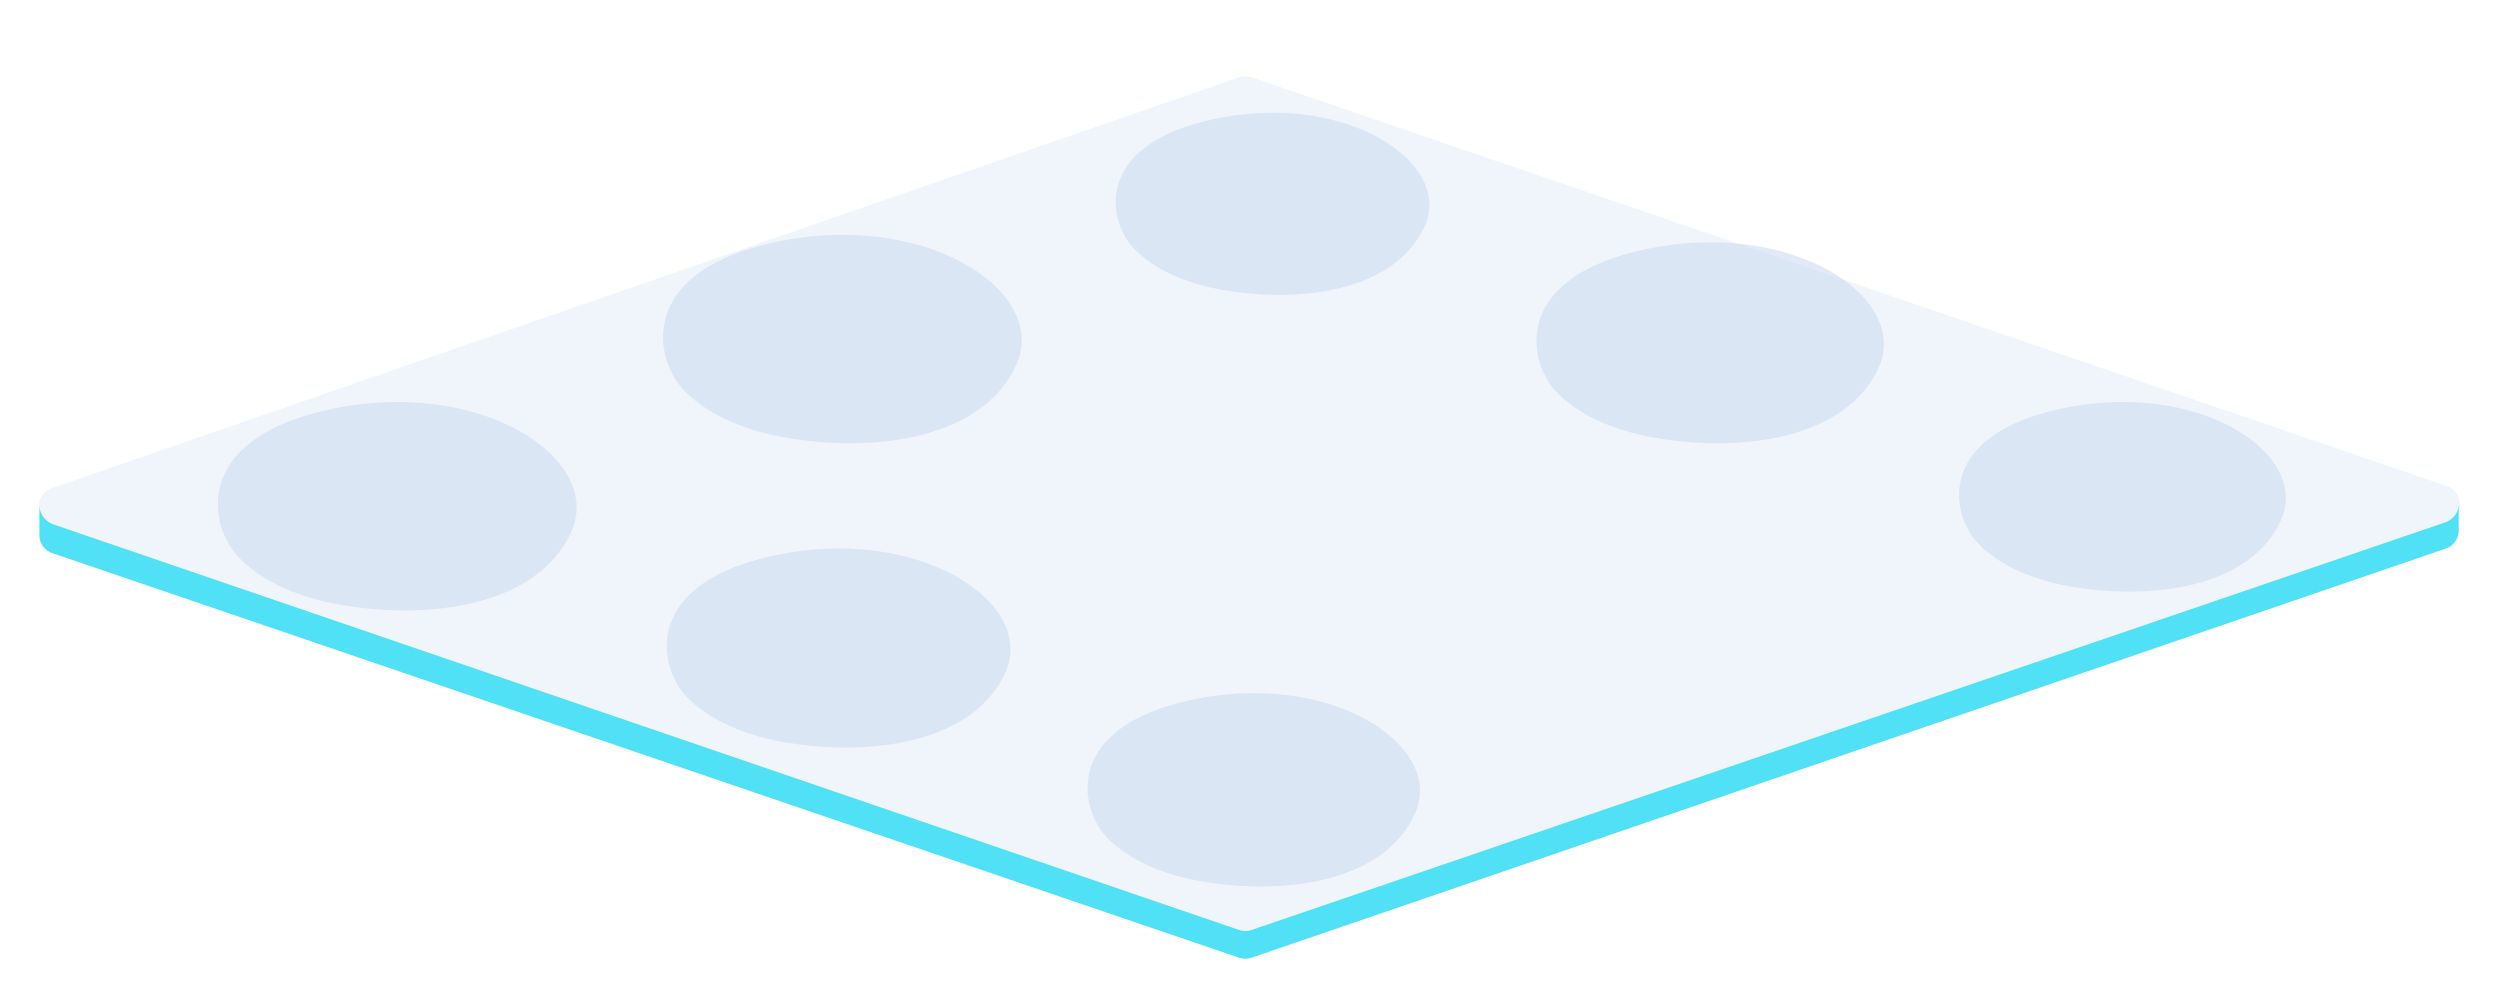
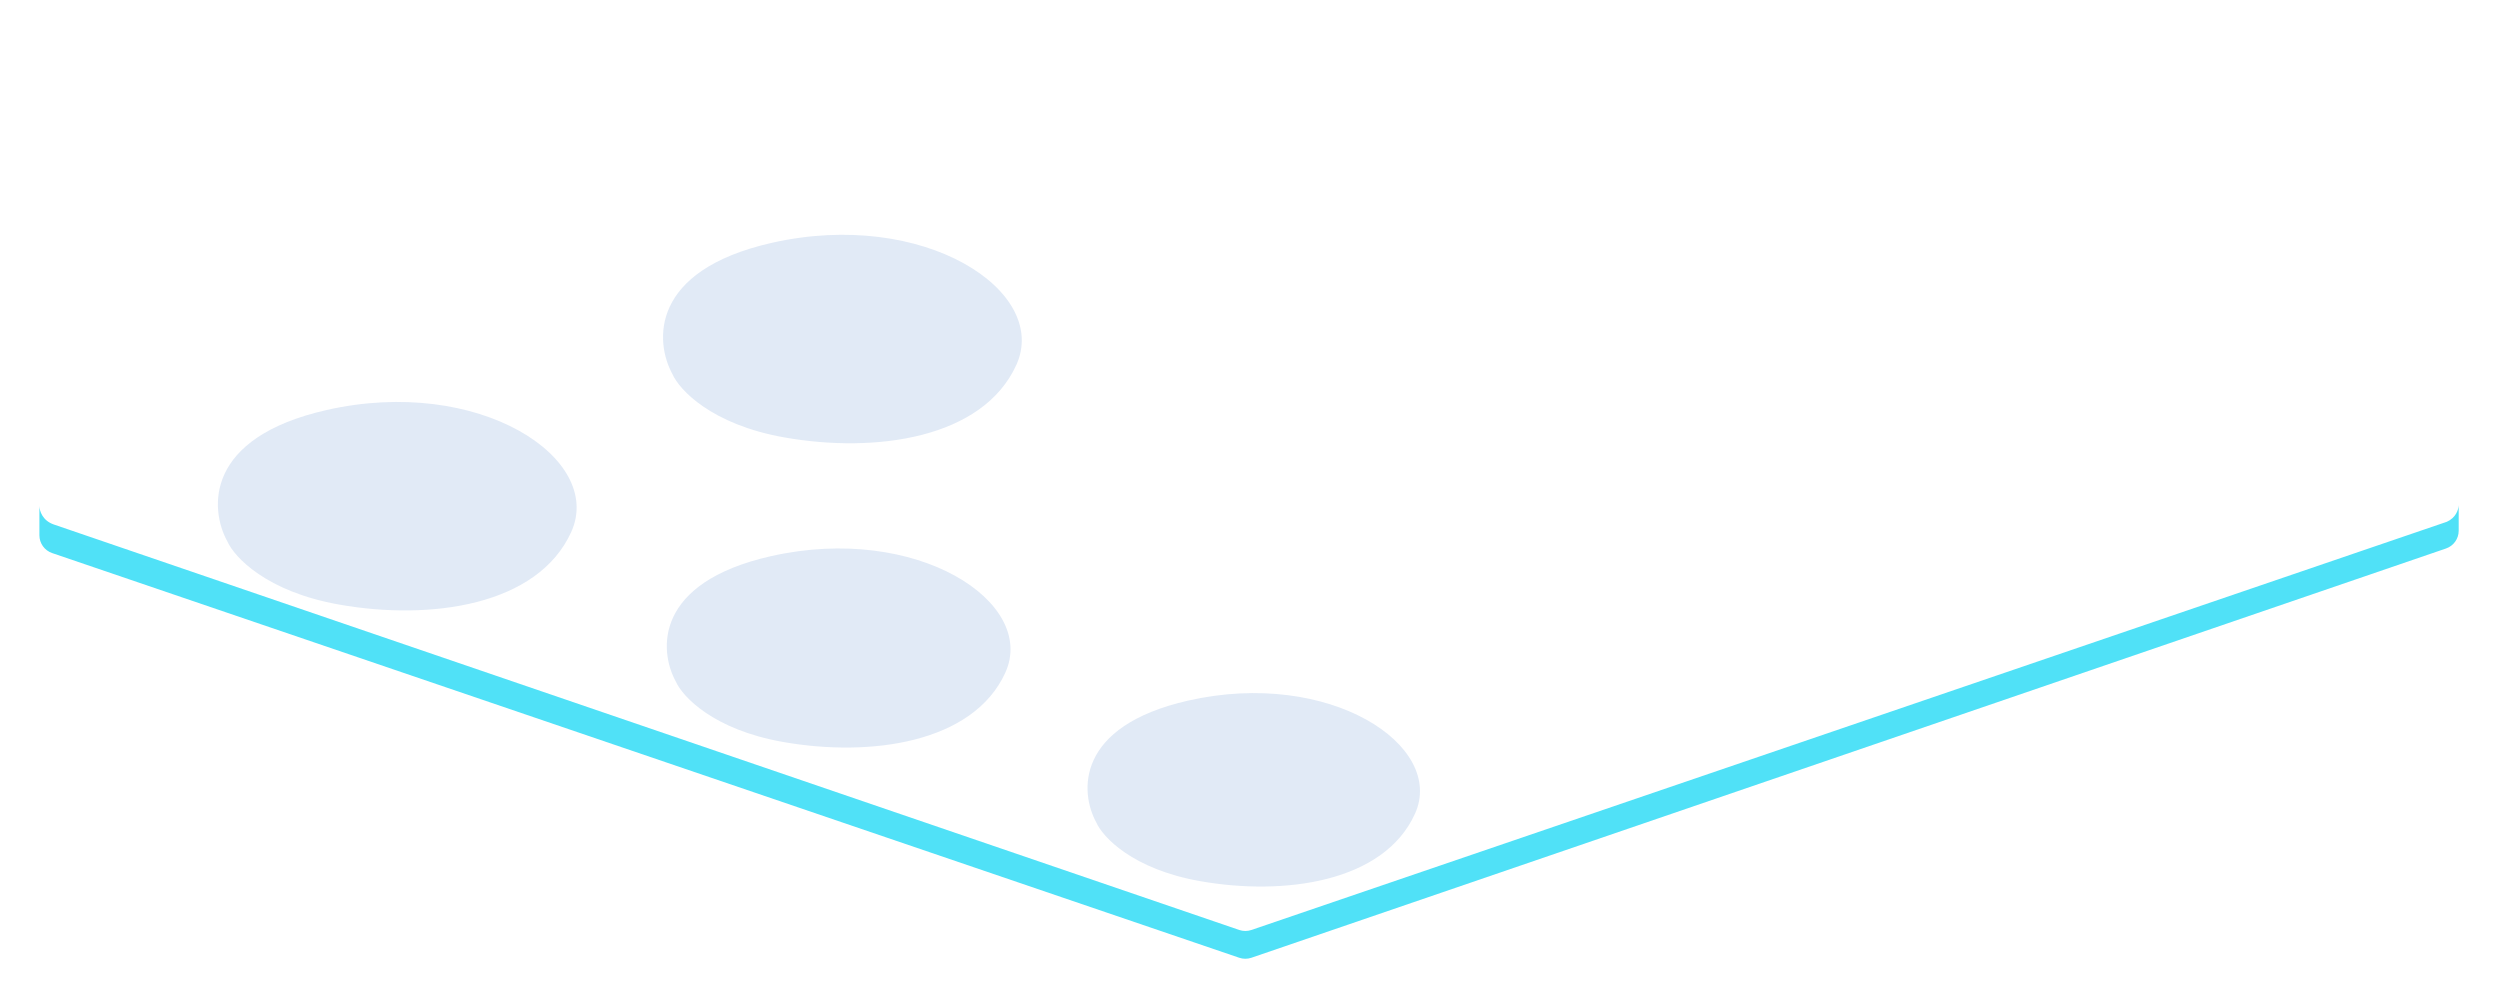
<svg xmlns="http://www.w3.org/2000/svg" width="1331" height="532" viewBox="0 0 1331 532" fill="none">
-   <path data-figma-bg-blur-radius="25" d="M659.779 495.12L27.501 278.847C18.5 275.768 18.477 263.046 27.467 259.935L659.761 41.125C661.868 40.396 664.158 40.392 666.267 41.113L1302.82 258.833C1311.84 261.918 1311.84 274.677 1302.82 277.758L666.246 495.122C664.15 495.837 661.875 495.837 659.779 495.12Z" fill="#CDDCF0" fill-opacity="0.3" />
  <path d="M20.982 269.133V269.417C21.038 272.006 22.611 277.174 28.658 279.242L659.779 495.119C661.876 495.836 664.151 495.837 666.247 495.121L1300.32 278.612L1302.7 277.798C1307.45 275.671 1308.87 271.543 1309.01 268.965V268.109C1309.03 268.368 1309.03 268.656 1309.01 268.965V275.642V282.553C1309.01 286.827 1306.3 290.628 1302.26 292.014L666.246 509.908C664.15 510.626 661.875 510.628 659.778 509.913L27.755 294.45C23.705 293.07 20.982 289.265 20.982 284.985V276.617V269.417C20.98 269.319 20.98 269.224 20.982 269.133Z" fill="#50E1F7" />
  <g filter="url(#filter1_f_733_14303)">
-     <path d="M644.576 63.758C587.846 76.613 590.138 109.821 598.376 124.818C601.6 132.138 616.535 148.277 650.487 154.276C692.927 161.775 742.889 154.812 758.468 120.533C774.047 86.254 715.489 47.69 644.576 63.758Z" fill="#CDDCF0" fill-opacity="0.6" />
-   </g>
+     </g>
  <g filter="url(#filter2_f_733_14303)">
    <path d="M173.845 218.301C108.962 233.011 111.583 271.011 121.005 288.173C124.692 296.549 141.774 315.019 180.605 321.883C229.145 330.464 286.286 322.496 304.104 283.27C321.922 244.043 254.948 199.914 173.845 218.301Z" fill="#CDDCF0" fill-opacity="0.6" />
  </g>
  <g filter="url(#filter3_f_733_14303)">
    <path d="M410.845 129.301C345.962 144.011 348.583 182.011 358.005 199.173C361.692 207.549 378.774 226.019 417.605 232.883C466.145 241.464 523.286 233.496 541.104 194.27C558.922 155.043 491.948 110.914 410.845 129.301Z" fill="#CDDCF0" fill-opacity="0.6" />
  </g>
  <g filter="url(#filter4_f_733_14303)">
-     <path d="M1095.7 217.913C1036.59 231.298 1038.98 265.875 1047.56 281.491C1050.92 289.112 1066.48 305.918 1101.86 312.164C1146.07 319.972 1198.13 312.721 1214.36 277.029C1230.59 241.337 1169.58 201.183 1095.7 217.913Z" fill="#CDDCF0" fill-opacity="0.6" />
-   </g>
+     </g>
  <g filter="url(#filter5_f_733_14303)">
    <path d="M410.422 296.107C348.257 310.154 350.768 346.443 359.795 362.832C363.328 370.831 379.694 388.468 416.899 395.024C463.406 403.218 518.153 395.609 535.225 358.149C552.297 320.69 488.128 278.548 410.422 296.107Z" fill="#CDDCF0" fill-opacity="0.6" />
  </g>
  <g filter="url(#filter6_f_733_14303)">
-     <path d="M874.028 133.146C811.183 147.326 813.722 183.957 822.847 200.5C826.419 208.575 842.964 226.378 880.576 232.995C927.59 241.267 982.936 233.586 1000.19 195.773C1017.45 157.961 952.583 115.421 874.028 133.146Z" fill="#CDDCF0" fill-opacity="0.6" />
-   </g>
+     </g>
  <g filter="url(#filter7_f_733_14303)">
    <path d="M632.605 372.991C572.478 386.641 574.907 421.902 583.638 437.827C587.055 445.6 602.885 462.738 638.87 469.108C683.851 477.07 736.804 469.676 753.316 433.277C769.828 396.878 707.764 355.929 632.605 372.991Z" fill="#CDDCF0" fill-opacity="0.6" />
  </g>
  <defs>
    <clipPath id="bgblur_0_733_14303_clip_path" transform="translate(4.262 -15.575)">
-       <path d="M659.779 495.12L27.501 278.847C18.5 275.768 18.477 263.046 27.467 259.935L659.761 41.125C661.868 40.396 664.158 40.392 666.267 41.113L1302.82 258.833C1311.84 261.918 1311.84 274.677 1302.82 277.758L666.246 495.122C664.15 495.837 661.875 495.837 659.779 495.12Z" />
-     </clipPath>
+       </clipPath>
    <filter id="filter1_f_733_14303" x="534" y="0" width="287" height="217" filterUnits="userSpaceOnUse" color-interpolation-filters="sRGB">
      <feFlood flood-opacity="0" result="BackgroundImageFix" />
      <feBlend mode="normal" in="SourceGraphic" in2="BackgroundImageFix" result="shape" />
      <feGaussianBlur stdDeviation="30" result="effect1_foregroundBlur_733_14303" />
    </filter>
    <filter id="filter2_f_733_14303" x="56" y="154" width="311" height="231" filterUnits="userSpaceOnUse" color-interpolation-filters="sRGB">
      <feFlood flood-opacity="0" result="BackgroundImageFix" />
      <feBlend mode="normal" in="SourceGraphic" in2="BackgroundImageFix" result="shape" />
      <feGaussianBlur stdDeviation="30" result="effect1_foregroundBlur_733_14303" />
    </filter>
    <filter id="filter3_f_733_14303" x="293" y="65" width="311" height="231" filterUnits="userSpaceOnUse" color-interpolation-filters="sRGB">
      <feFlood flood-opacity="0" result="BackgroundImageFix" />
      <feBlend mode="normal" in="SourceGraphic" in2="BackgroundImageFix" result="shape" />
      <feGaussianBlur stdDeviation="30" result="effect1_foregroundBlur_733_14303" />
    </filter>
    <filter id="filter4_f_733_14303" x="983" y="154" width="294" height="221" filterUnits="userSpaceOnUse" color-interpolation-filters="sRGB">
      <feFlood flood-opacity="0" result="BackgroundImageFix" />
      <feBlend mode="normal" in="SourceGraphic" in2="BackgroundImageFix" result="shape" />
      <feGaussianBlur stdDeviation="30" result="effect1_foregroundBlur_733_14303" />
    </filter>
    <filter id="filter5_f_733_14303" x="295" y="232" width="303" height="226" filterUnits="userSpaceOnUse" color-interpolation-filters="sRGB">
      <feFlood flood-opacity="0" result="BackgroundImageFix" />
      <feBlend mode="normal" in="SourceGraphic" in2="BackgroundImageFix" result="shape" />
      <feGaussianBlur stdDeviation="30" result="effect1_foregroundBlur_733_14303" />
    </filter>
    <filter id="filter6_f_733_14303" x="758" y="69" width="305" height="227" filterUnits="userSpaceOnUse" color-interpolation-filters="sRGB">
      <feFlood flood-opacity="0" result="BackgroundImageFix" />
      <feBlend mode="normal" in="SourceGraphic" in2="BackgroundImageFix" result="shape" />
      <feGaussianBlur stdDeviation="30" result="effect1_foregroundBlur_733_14303" />
    </filter>
    <filter id="filter7_f_733_14303" x="519" y="309" width="297" height="223" filterUnits="userSpaceOnUse" color-interpolation-filters="sRGB">
      <feFlood flood-opacity="0" result="BackgroundImageFix" />
      <feBlend mode="normal" in="SourceGraphic" in2="BackgroundImageFix" result="shape" />
      <feGaussianBlur stdDeviation="30" result="effect1_foregroundBlur_733_14303" />
    </filter>
  </defs>
</svg>